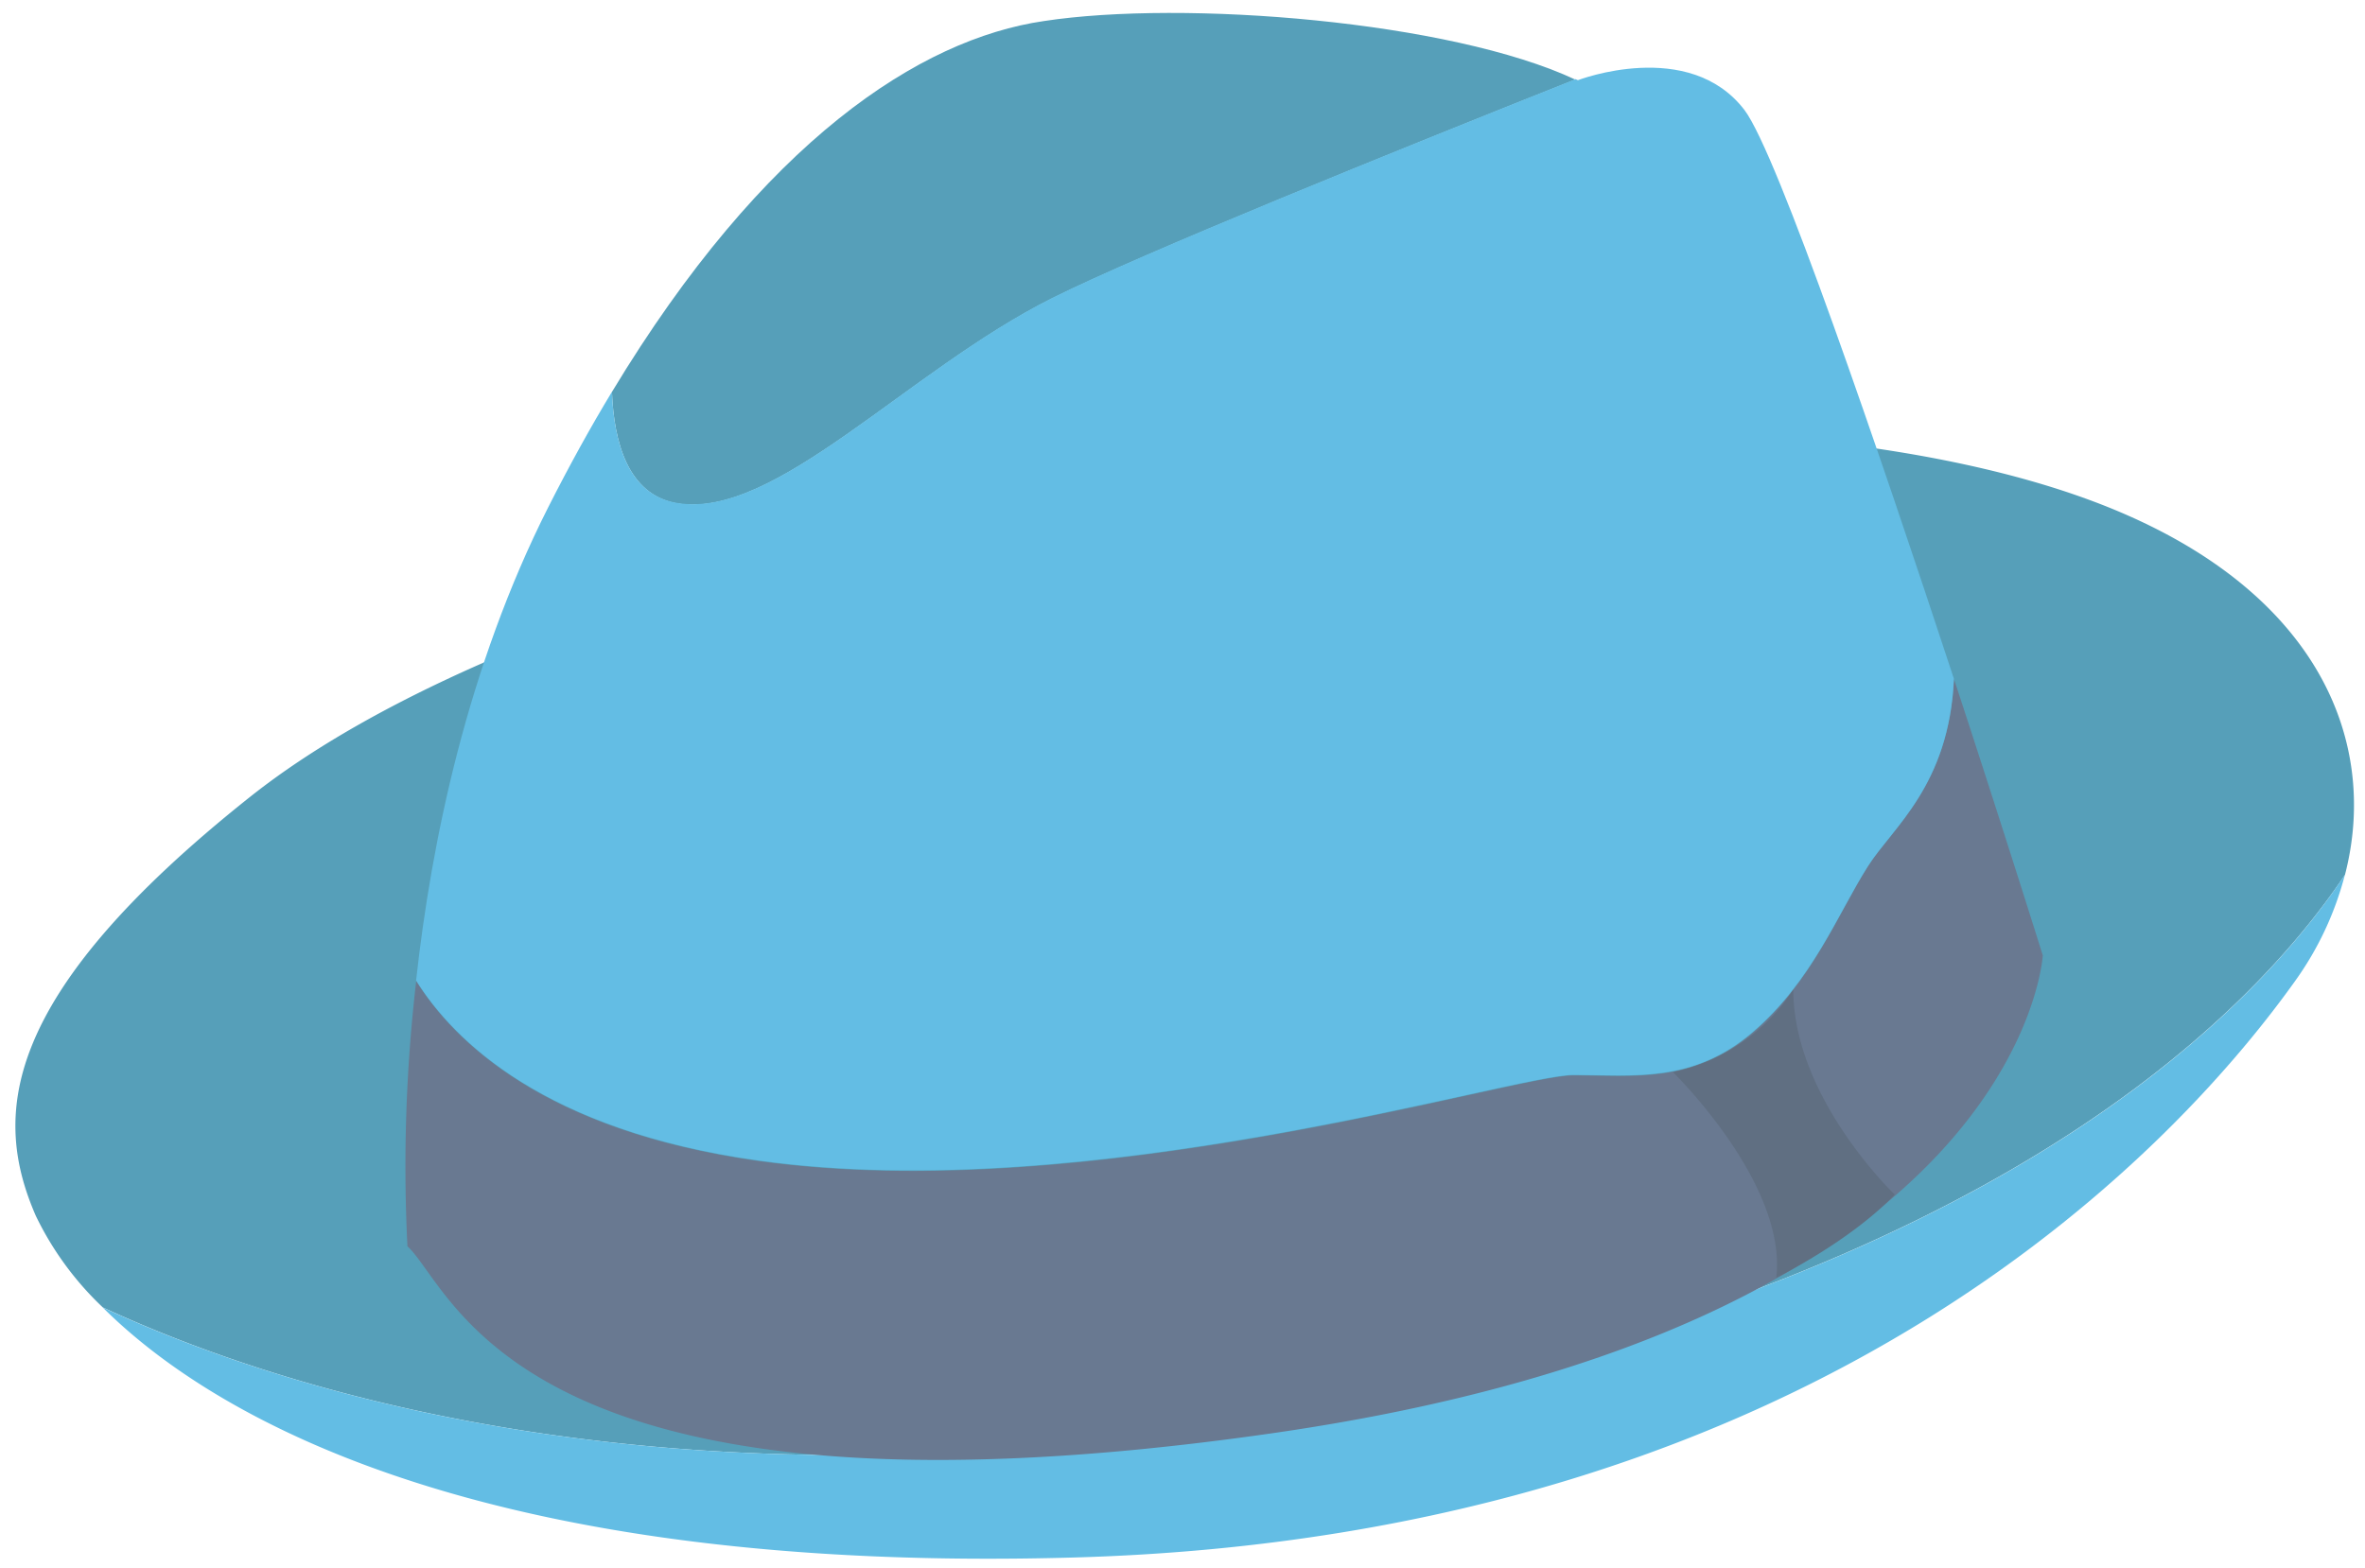
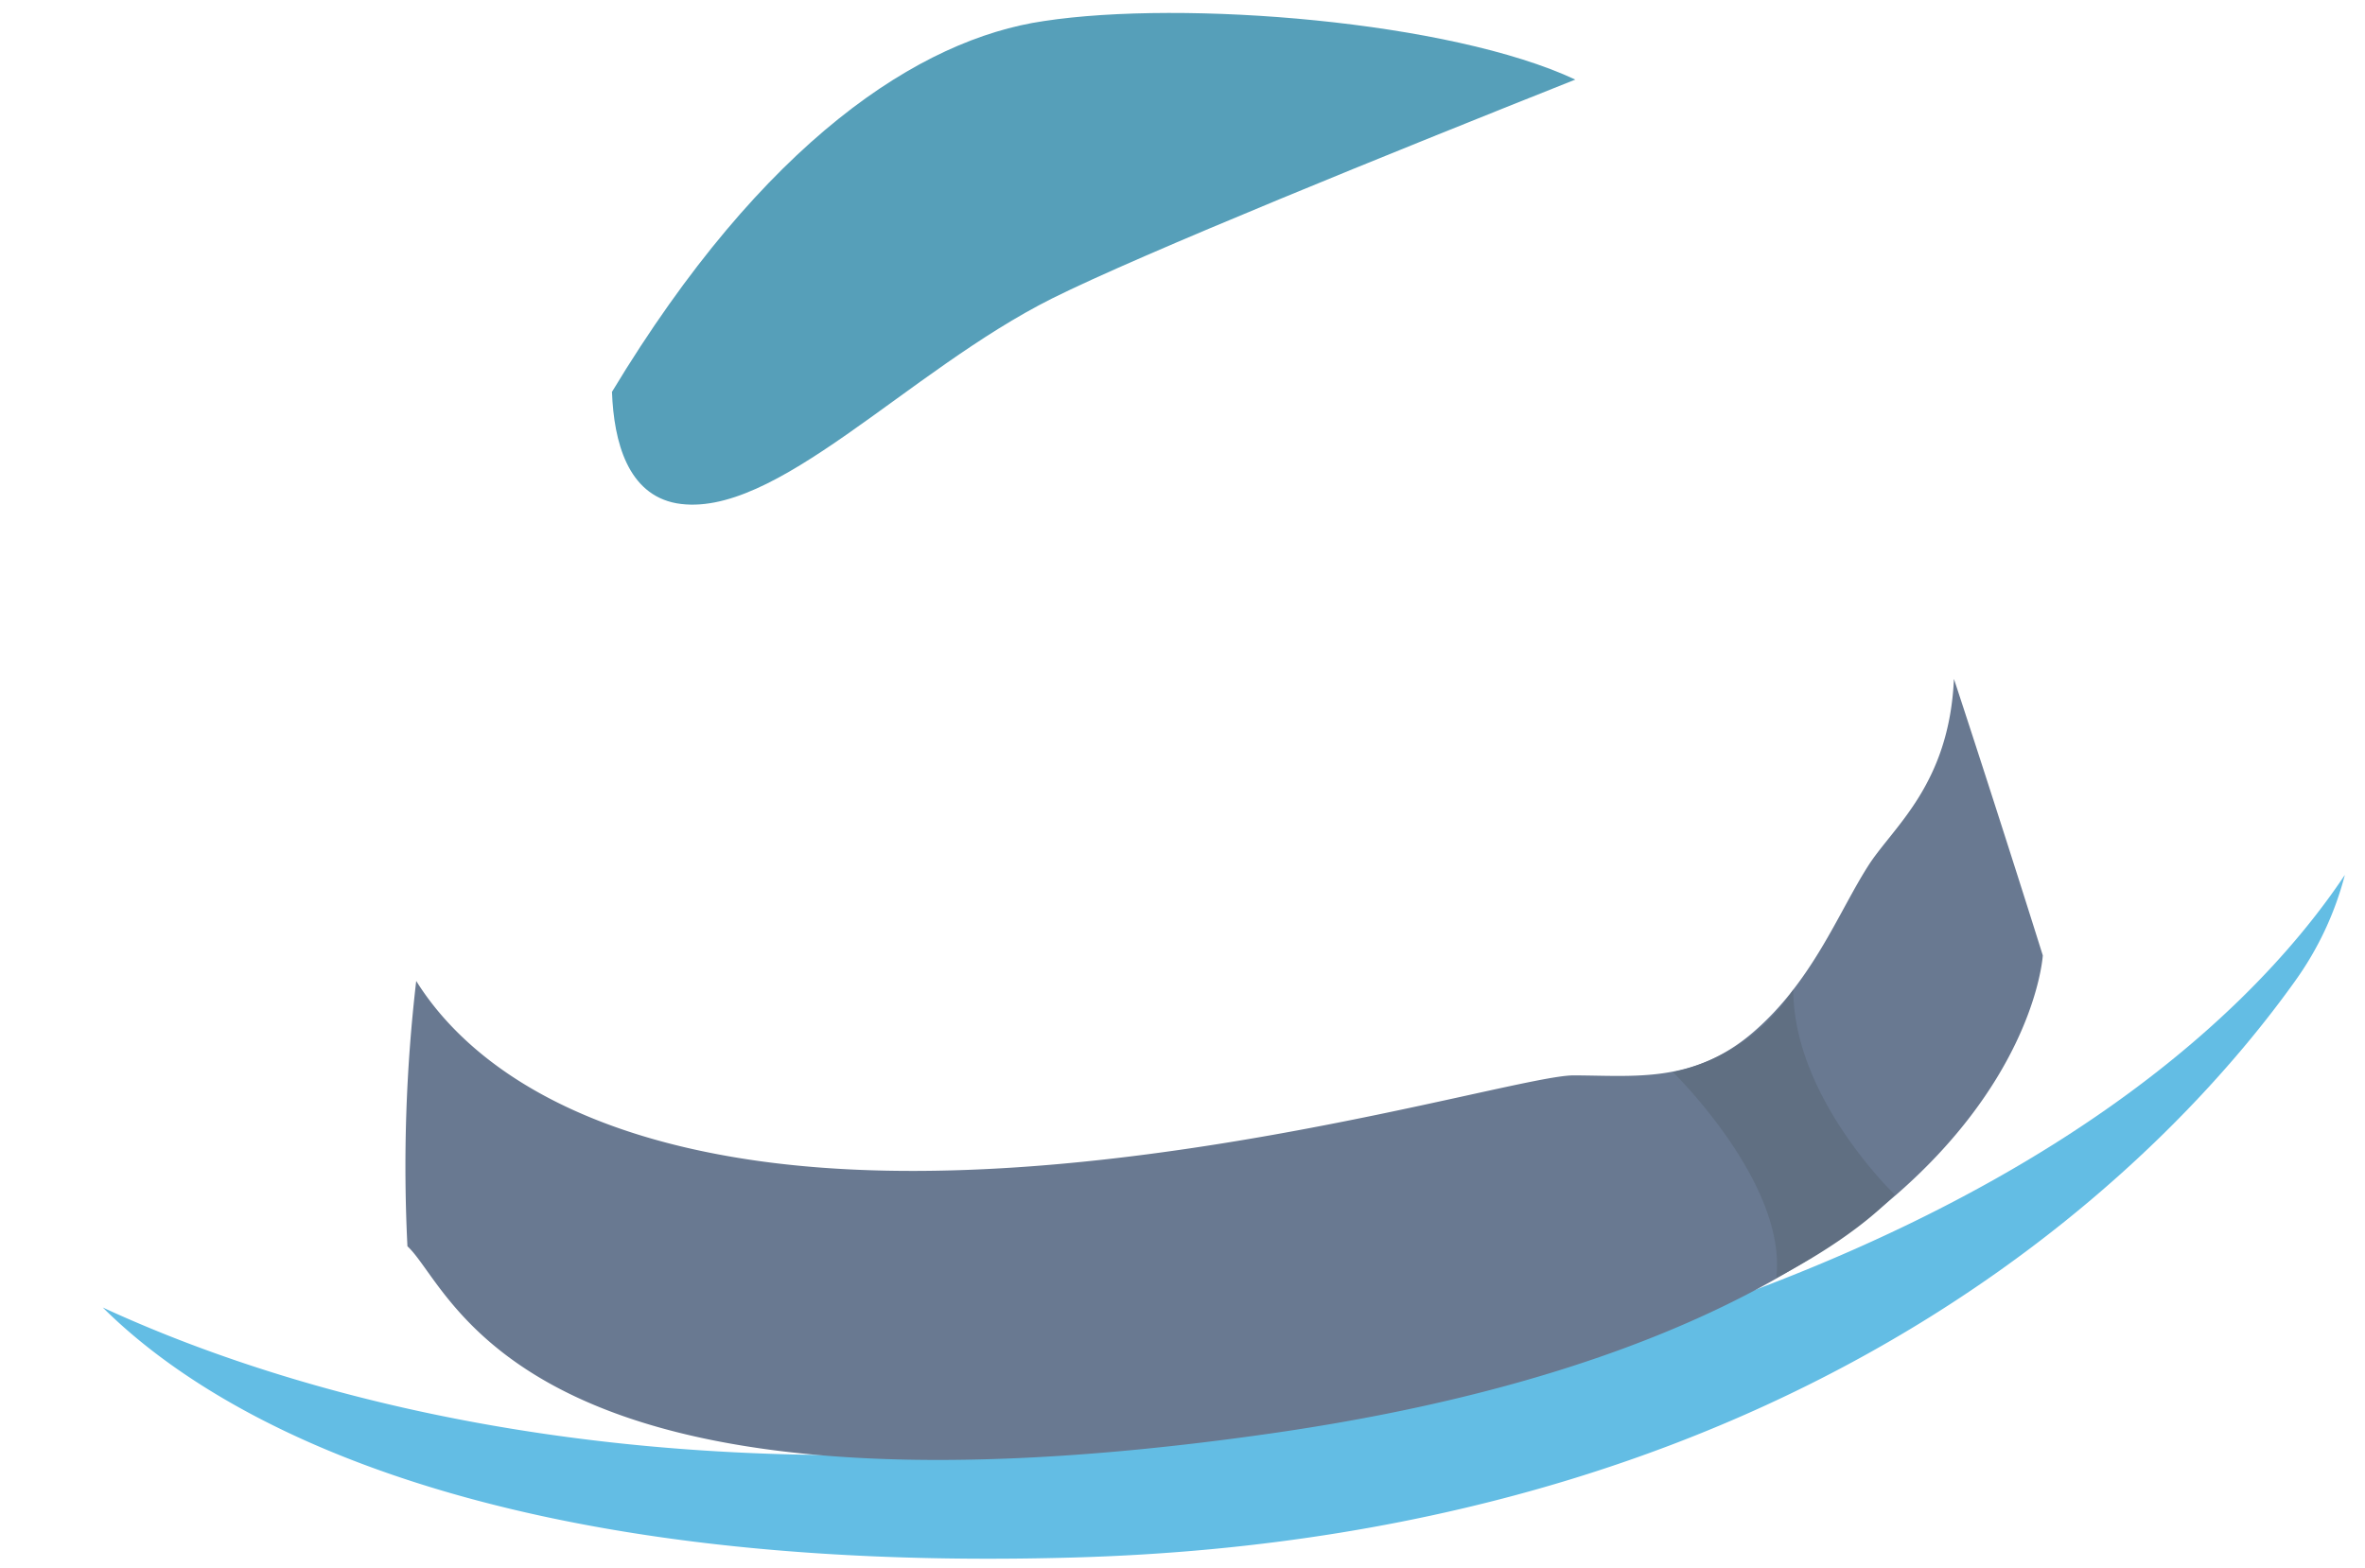
<svg xmlns="http://www.w3.org/2000/svg" id="Layer_2" data-name="Layer 2" width="202" height="134" viewBox="0 0 202 134">
  <defs>
    <style>.cls-1{fill:#569fb9;}.cls-2{fill:#63bde4;}.cls-3{fill:#697991;}.cls-4{fill:#606f82;}</style>
  </defs>
  <title>Artboard 1</title>
  <g id="_Group_" data-name="&lt;Group&gt;">
    <g id="_Group_2" data-name="&lt;Group&gt;">
-       <path id="_Path_" data-name="&lt;Path&gt;" class="cls-1" d="M116.87,119.57c53.45-11,75.09-32.41,83.42-44.83,3-11.61-2.44-25-22.14-32.14-25.17-9.12-64.93-5.47-70.77-4.38C86.85,42.07,42.82,51,21.3,68.13S-.59,95.49,3.06,103.88a26.72,26.72,0,0,0,5.72,7.82C25.63,119.5,62,130.85,116.87,119.57Z" />
      <path id="_Path_2" data-name="&lt;Path&gt;" class="cls-2" d="M116.87,119.57C62,130.85,25.63,119.5,8.78,111.71c9.93,9.89,33.34,22.75,82.92,21.36,64.93-1.82,95.21-36.48,104.32-49.24a27.27,27.27,0,0,0,4.26-9.08C192,87.16,170.32,108.58,116.87,119.57Z" />
    </g>
    <path id="_Path_3" data-name="&lt;Path&gt;" class="cls-3" d="M166.89,58c-.41,9.1-5.23,12.66-7.34,16-2.55,4-4.74,9.85-9.85,14.23s-10.21,3.65-15.32,3.65-41.22,11.31-69.67,7.3c-18.19-2.57-25.94-10.2-29.16-15.37a136.62,136.62,0,0,0-.75,22.67c4,3.65,9.48,25.17,73.68,16s66-40.85,66-40.85S171.18,71.07,166.89,58Z" />
    <g id="_Group_3" data-name="&lt;Group&gt;">
      <path id="_Path_4" data-name="&lt;Path&gt;" class="cls-1" d="M57.78,43c8.39,1.46,19.7-11.31,32.1-17.51,7.59-3.79,29.11-12.5,44.67-18.69-10.66-5-33.43-6.83-45.4-5C78.59,3.34,65.23,12,52.27,33.48,52.43,37.8,53.64,42.24,57.78,43Z" />
-       <path id="_Path_5" data-name="&lt;Path&gt;" class="cls-2" d="M149,9.4c-4.74-6.2-14.23-2.55-14.23-2.55l-.2-.09C119,12.95,97.47,21.66,89.88,25.45c-12.4,6.2-23.71,19-32.1,17.51-4.14-.72-5.35-5.17-5.51-9.49Q49.53,38,46.83,43.33C39.92,57,36.85,71.88,35.54,83.77c3.23,5.17,11,12.81,29.16,15.37,28.45,4,64.56-7.3,69.67-7.3s10.21.73,15.32-3.65S157,78,159.55,74c2.1-3.31,6.92-6.86,7.34-16C160.44,38.39,151.82,13.13,149,9.4Z" />
    </g>
    <path id="_Path_6" data-name="&lt;Path&gt;" class="cls-4" d="M142.89,91.6s9.79,9.54,8.82,17.57c0,0,6.32-3.1,10.12-7.11,0,0-8.66-8.27-8.66-17.51A16.34,16.34,0,0,1,142.89,91.6Z" />
  </g>
</svg>